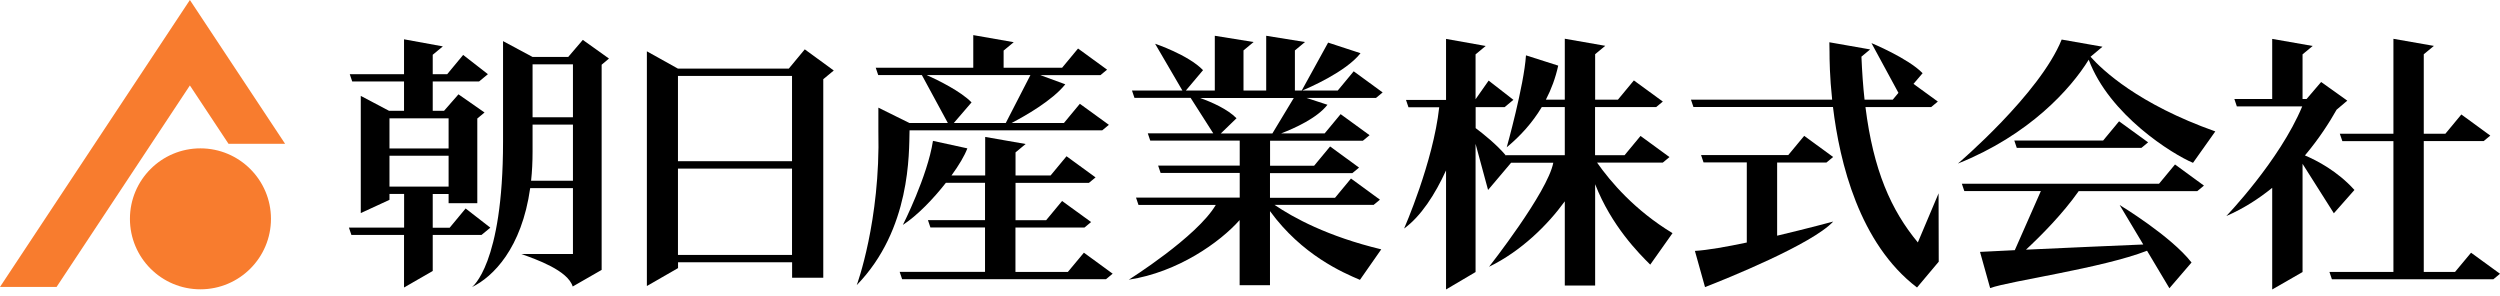
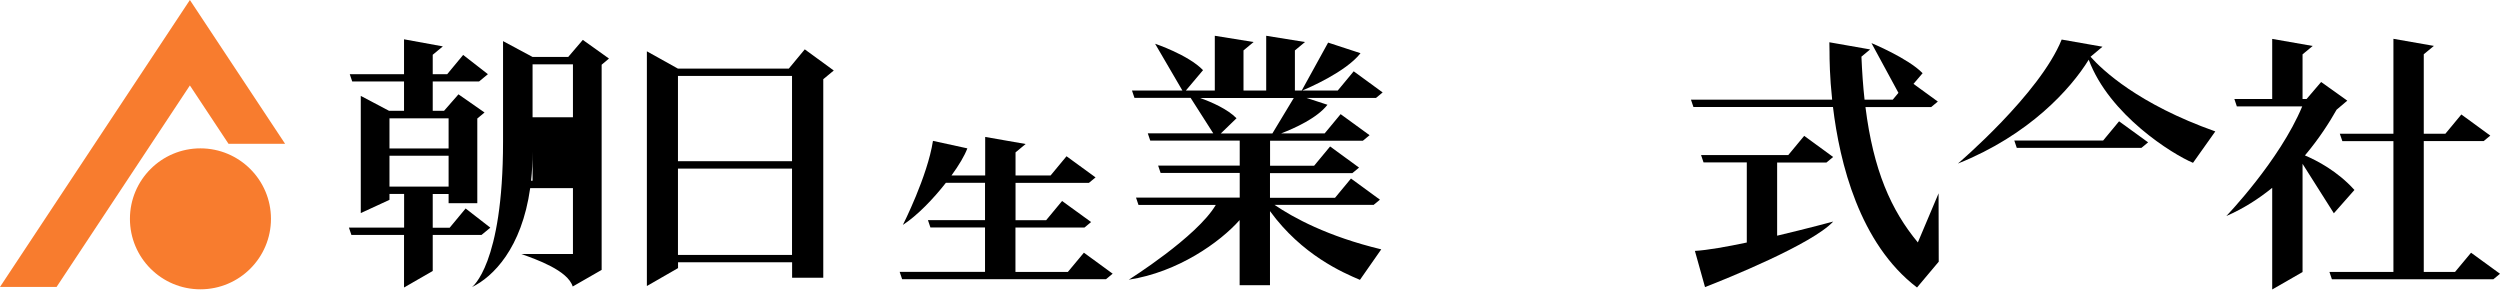
<svg xmlns="http://www.w3.org/2000/svg" width="304" height="36" viewBox="0 0 304 36" fill="none">
  <g clip-path="url(#clip0_2166_847)">
    <path d="M101.38 8.57L97.86 6L95.92 8.34H82.43L78.66 6.24V34.78L82.45 32.6V31.89H96.32V33.77H100.11V9.63L101.39 8.57H101.38ZM96.31 9.23V19.6H82.44V9.23H96.31ZM82.44 31V20.5H96.31V31H82.44Z" fill="black" />
    <path d="M131.799 30.73L129.849 33.07H123.479V27.67H131.869L132.679 27L129.149 24.44L127.209 26.78H123.489V22.24H132.409L133.219 21.57L129.689 19L127.749 21.34H123.489V18.53L124.719 17.51L119.799 16.65V21.34H115.699C116.609 20.09 117.309 18.91 117.629 18.04L113.449 17.13C112.779 21.46 109.789 27.35 109.789 27.35C111.539 26.21 113.479 24.2 115.019 22.23H119.779V26.77H112.839L113.139 27.66H119.779V33.06H109.399L109.699 33.95H134.489L135.299 33.28L131.779 30.71L131.799 30.73Z" fill="black" />
-     <path d="M110.6 15.91V15.85H134.03L134.84 15.18L131.31 12.62L129.37 14.96H123C124.63 14.11 127.96 12.23 129.54 10.25L126.51 9.14H133.81L134.62 8.47L131.09 5.9L129.15 8.24H122.04V6.15L123.27 5.13L118.35 4.27V8.24H106.49L106.79 9.13H112.1L115.26 14.96H110.59L106.81 13.09V15.91C107.07 26.88 104.18 34.67 104.18 34.67C110.78 27.89 110.53 18.54 110.6 15.91ZM112.7 9.13H125.3L122.3 14.96H115.98L118.14 12.45C116.83 11.1 114.07 9.75 112.71 9.14L112.7 9.13Z" fill="black" />
    <path d="M167 24.94L167.8 24.28L164.28 21.71L162.34 24.05H154.43V21.05H164.45L165.26 20.38L161.74 17.81L159.8 20.15H154.44V17.11H165.73L166.54 16.44L163.02 13.88L161.08 16.22H155.79C157.43 15.59 160.16 14.36 161.42 12.74L158.88 11.91H167.32L168.13 11.24L164.61 8.67L162.67 11.01H158.35C159.03 10.73 163.65 8.76 165.44 6.47L161.5 5.18L158.29 11.01H157.46V6.13L158.69 5.11L153.97 4.35V11.01H151.21V6.13L152.44 5.11L147.72 4.35V11.01H144.2L146.29 8.53C144.48 6.66 140.46 5.32 140.46 5.32L143.78 11.01H137.65L137.95 11.9H144.78L147.53 16.21H139.57L139.87 17.1H150.75V20.14H140.83L141.13 21.03H150.75V24.03H138.14L138.44 24.92H147.84C145.55 28.81 137.26 34.01 137.26 34.01C143.22 33.1 148.35 29.46 150.74 26.76V34.68H154.43V25.67C158.32 31.01 163.29 33.15 165.37 34.03L167.96 30.32C161.43 28.75 157.25 26.46 154.98 24.91H167V24.94ZM145.97 11.92H157.32L154.72 16.23H148.45L150.36 14.38C149.28 13.27 147.34 12.42 145.97 11.93V11.92Z" fill="black" />
-     <path d="M74.05 7.12L70.87 4.85L69.1 6.92H64.75L61.17 5V17.26C61.17 32.22 57.39 34.91 57.39 34.91C59.95 33.67 63.44 30.2 64.47 22.88H69.67V30.89H63.4C65.24 31.55 69.05 32.89 69.64 34.84L73.16 32.82V7.87L74.05 7.12ZM69.67 7.82V14.26H64.76V7.82H69.67ZM64.58 21.98C64.7 20.88 64.76 19.7 64.76 18.44V15.15H69.67V21.98H64.58Z" fill="black" />
+     <path d="M74.05 7.12L70.87 4.85L69.1 6.92H64.75L61.17 5V17.26C61.17 32.22 57.39 34.91 57.39 34.91C59.95 33.67 63.44 30.2 64.47 22.88H69.67V30.89H63.4C65.24 31.55 69.05 32.89 69.64 34.84L73.16 32.82V7.87L74.05 7.12ZM69.67 7.82V14.26H64.76V7.82H69.67ZM64.58 21.98C64.7 20.88 64.76 19.7 64.76 18.44V15.15V21.98H64.58Z" fill="black" />
    <path d="M59.63 27.69L56.62 25.35L54.68 27.69H52.62V23.59H54.55V24.71H58.04V14.41L58.92 13.68L55.75 11.47L54 13.47H52.62V9.91H58.25L59.33 9.02L56.32 6.68L54.38 9.02H52.62V6.66L53.85 5.64L49.13 4.78V9.02H42.53L42.83 9.91H49.13V13.47H47.3L43.87 11.66V25.91L47.36 24.3V23.58H49.14V27.68H42.43L42.73 28.57H49.13V34.96L52.62 32.95V28.57H58.55L59.63 27.68V27.69ZM47.36 14.39H54.55V18.05H47.36V14.39ZM47.36 18.94H54.55V22.69H47.36V18.94Z" fill="black" />
    <path d="M216.1 19.76H222.1L222.91 19.09L219.39 16.52L217.45 18.86H206.85L207.15 19.75H212.41V29.49C209.96 30.01 207.63 30.42 206.1 30.51L207.33 34.91C209.94 33.9 220.37 29.69 222.92 26.94C222.92 26.94 219.79 27.79 216.1 28.66V19.74V19.76Z" fill="black" />
    <path d="M235.74 23.49L233.21 29.48C229.95 25.55 227.8 20.7 226.84 13.02H234.83L235.64 12.35L232.68 10.2L233.79 8.9C232.01 7.07 227.57 5.24 227.57 5.24L230.85 11.29L230.16 12.12H226.73C226.55 10.5 226.43 8.77 226.35 6.89L227.41 6.01L222.45 5.14L222.47 6.3C222.47 7.18 222.49 9.33 222.79 12.12H205.62L205.92 13.01H222.89C223.7 19.76 226.1 29.62 233.11 34.96L235.75 31.82L235.73 23.47L235.74 23.49Z" fill="black" />
    <path d="M255.739 17.09H244.939L245.239 17.98H260.399L261.209 17.31L257.679 14.75L255.739 17.09Z" fill="black" />
-     <path d="M262.55 22.34H238.56L238.86 23.23H248.17L245 30.42C243.24 30.5 241.75 30.58 240.77 30.63L242 35.03C244.49 34.14 255.59 32.62 261.08 30.49L263.8 35.05L266.49 31.92C263.98 28.69 257.75 24.93 257.75 24.93L260.62 29.73C257.36 29.87 251.19 30.13 246.36 30.36C248.21 28.64 250.84 25.99 252.77 23.24H267.19L268 22.57L264.48 20L262.54 22.34H262.55Z" fill="black" />
    <path d="M253.99 7.26C256.49 13.98 264.18 18.76 266.67 19.8L269.38 15.98C260.02 12.66 255.66 8.53 254.21 6.9L255.66 5.68L250.7 4.81C248.04 11.42 238.08 19.89 238.08 19.89C246.76 16.42 251.8 10.81 253.99 7.26Z" fill="black" />
    <path d="M300.48 30.73L298.53 33.07H294.73V17.15H302.02L302.82 16.49L299.3 13.92L297.36 16.26H294.73V6.6L295.96 5.58L291.04 4.72V16.26H284.52L284.83 17.16H291.04V33.07H283.26L283.56 33.96H303.19L304 33.29L300.48 30.73Z" fill="black" />
    <path d="M283.81 25.92L286.3 23.1C284.25 20.82 281.74 19.52 280.28 18.9C282.01 16.85 283.28 14.85 284.13 13.34L285.43 12.24L282.25 9.97L280.48 12.04H279.99V6.61L281.22 5.59L276.3 4.73V12.04H271.7L272 12.94H279.95C277.2 19.54 270.72 26.27 270.72 26.27C272.82 25.36 274.67 24.16 276.3 22.84V35.2L279.99 33.08V19.92L283.8 25.94L283.81 25.92Z" fill="black" />
-     <path d="M194.189 19.77H202.199L203.009 19.1L199.489 16.53L197.549 18.87H193.959V13.02H201.389L202.199 12.35L198.679 9.78L196.739 12.12H193.969V6.59L195.199 5.57L190.279 4.71V12.12H187.979C188.639 10.86 189.149 9.48 189.479 7.98L185.559 6.73C185.319 10.41 183.219 17.91 183.219 17.91C184.889 16.53 186.349 14.91 187.479 13.02H190.279V18.87H183.119L183.149 18.95C182.029 17.6 180.349 16.26 179.439 15.58V13.03H182.959L184.029 12.14L181.019 9.8L179.429 12.07V6.61L180.659 5.59L175.839 4.73V12.15H170.969L171.269 13.04H175.009C174.279 19.73 170.739 27.79 170.739 27.79C172.789 26.3 174.499 23.65 175.839 20.72V35.2L179.429 33.08V17.49L180.949 23.1L183.749 19.79H188.879C188.199 23.38 181.069 32.44 181.069 32.44C184.989 30.53 188.209 27.34 190.279 24.48V34.72H193.969V22.4C195.959 27.48 199.279 30.8 200.669 32.18L203.379 28.35C198.799 25.58 195.849 22.12 194.209 19.78L194.189 19.77Z" fill="black" />
    <path d="M32.95 26.61C32.95 31.34 29.11 35.18 24.37 35.18C19.63 35.18 15.8 31.34 15.8 26.61C15.8 21.88 19.64 18.04 24.37 18.04C29.1 18.04 32.95 21.88 32.95 26.61Z" fill="#F87C2E" />
    <path d="M34.67 17.49L23.09 0L0 34.89H6.88L23.09 10.39L27.79 17.49H34.67Z" fill="#F87C2E" />
  </g>
</svg>